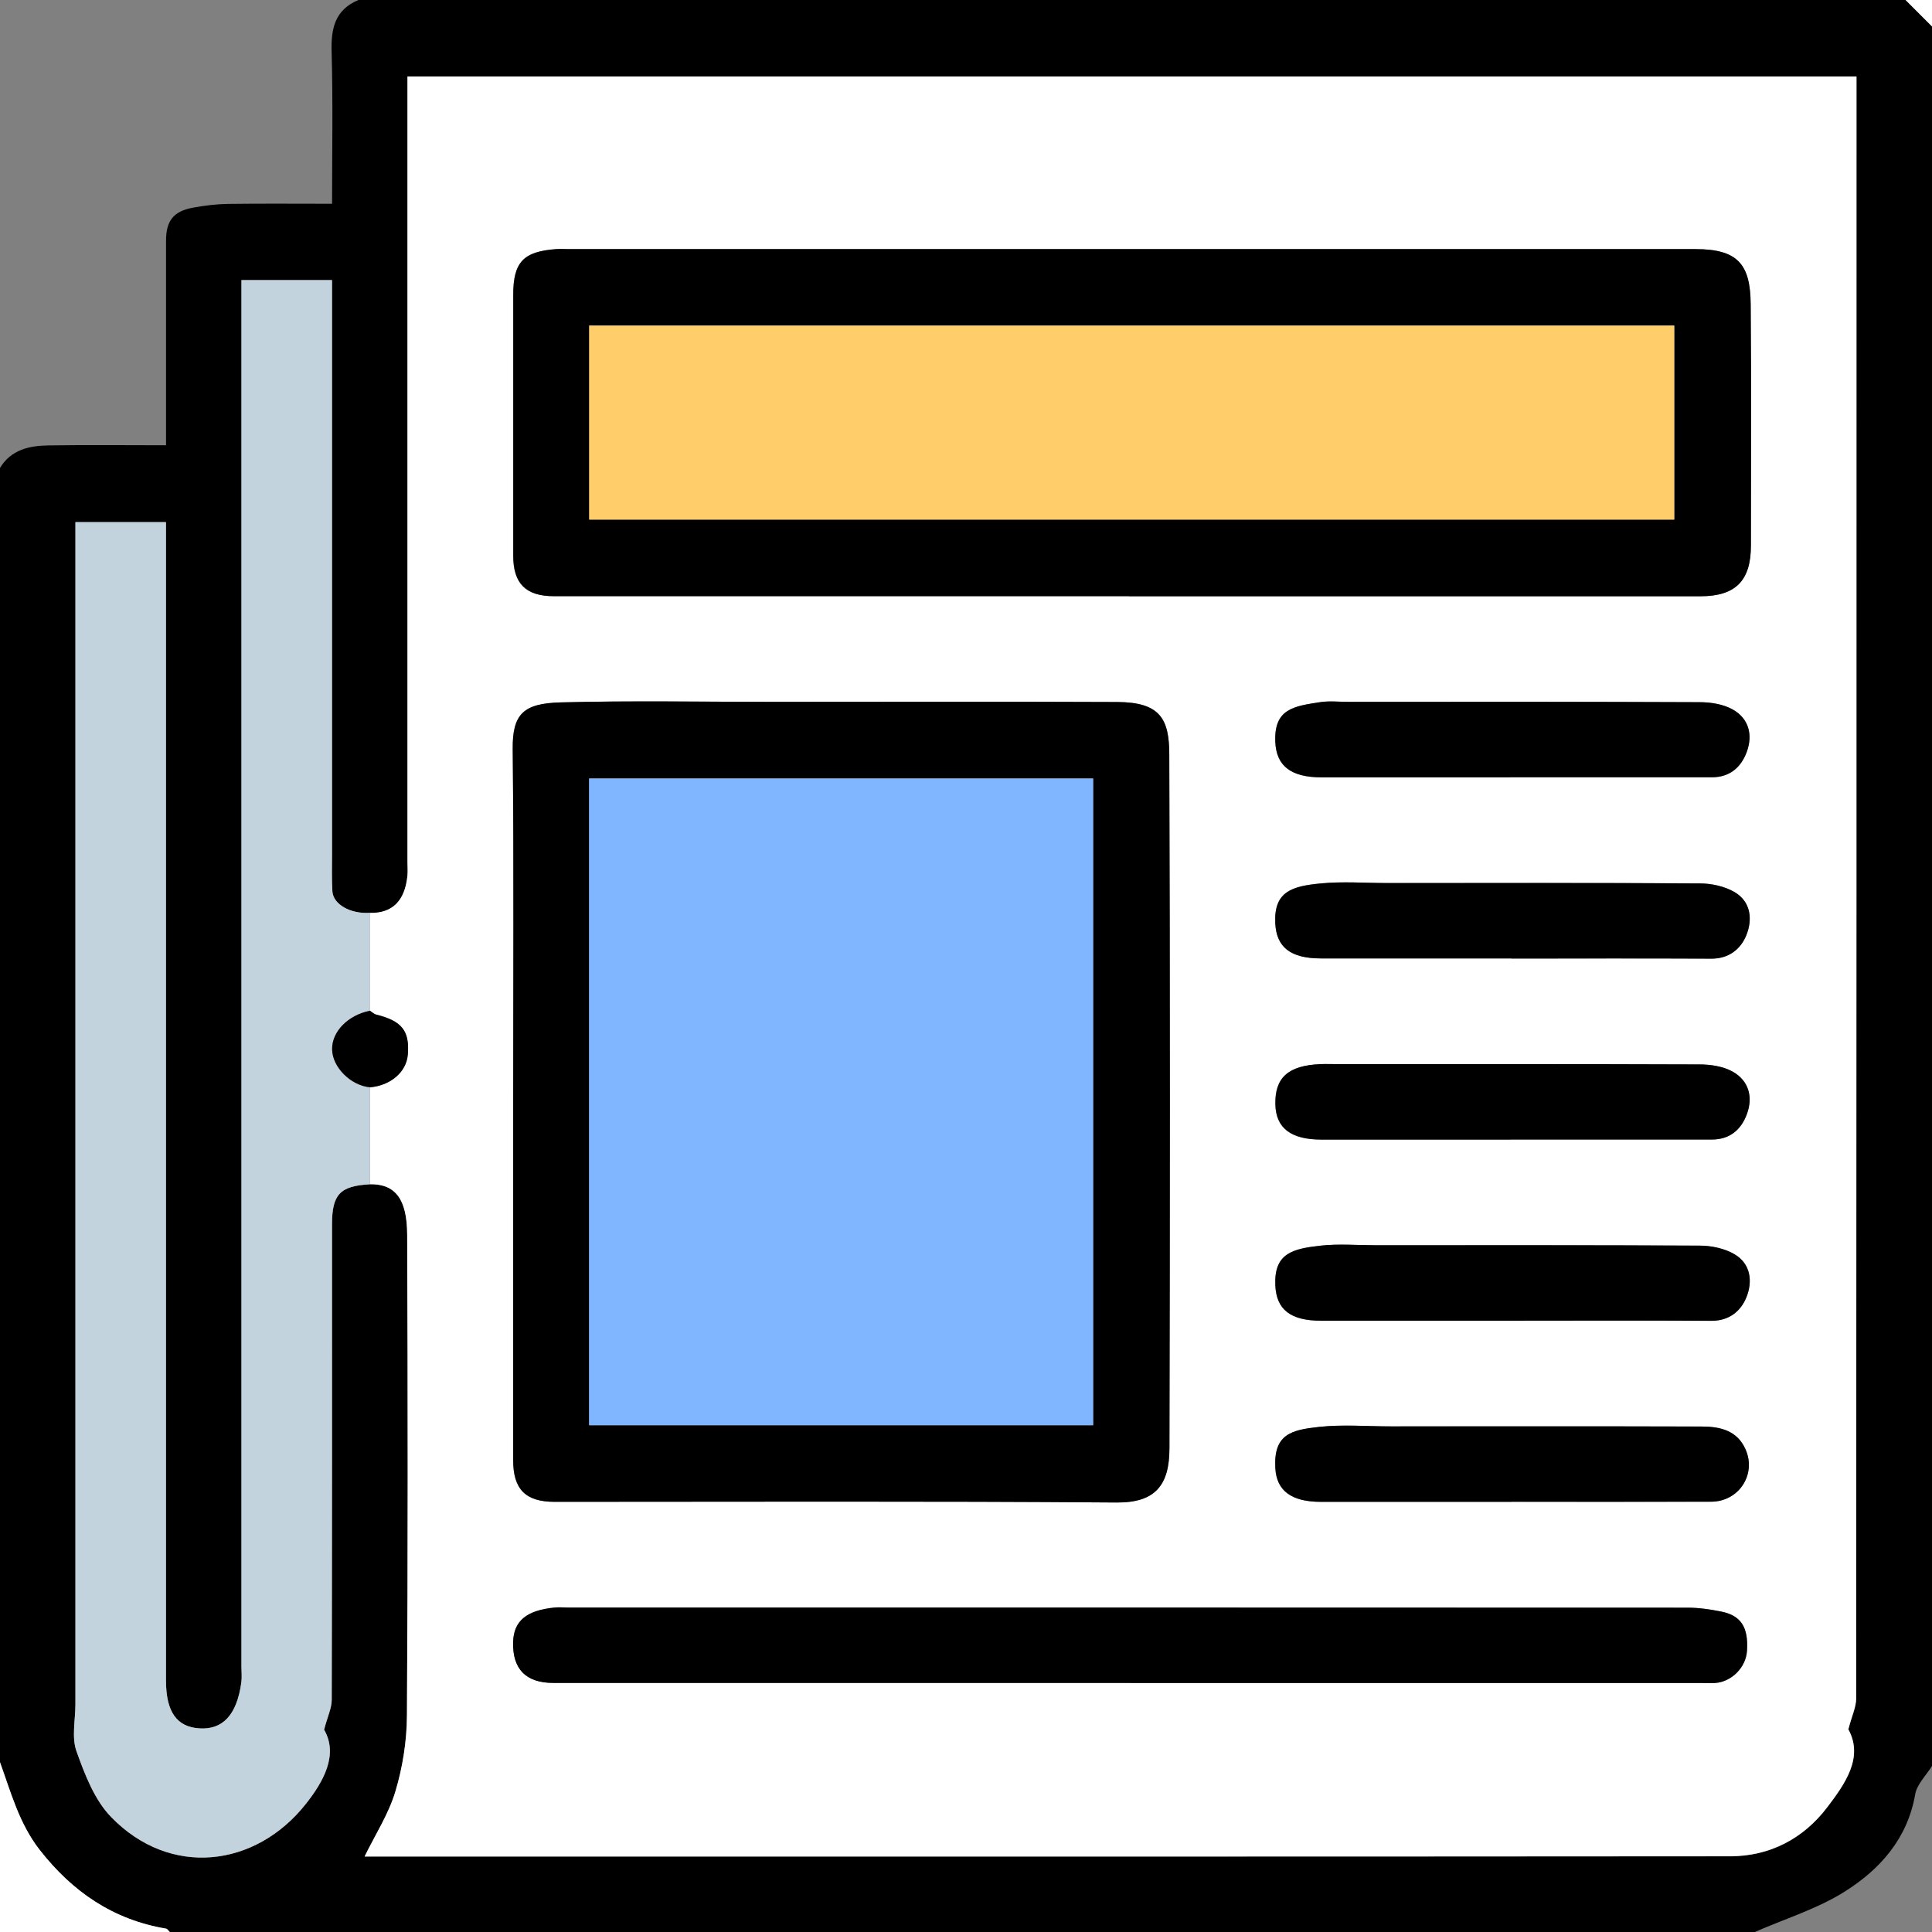
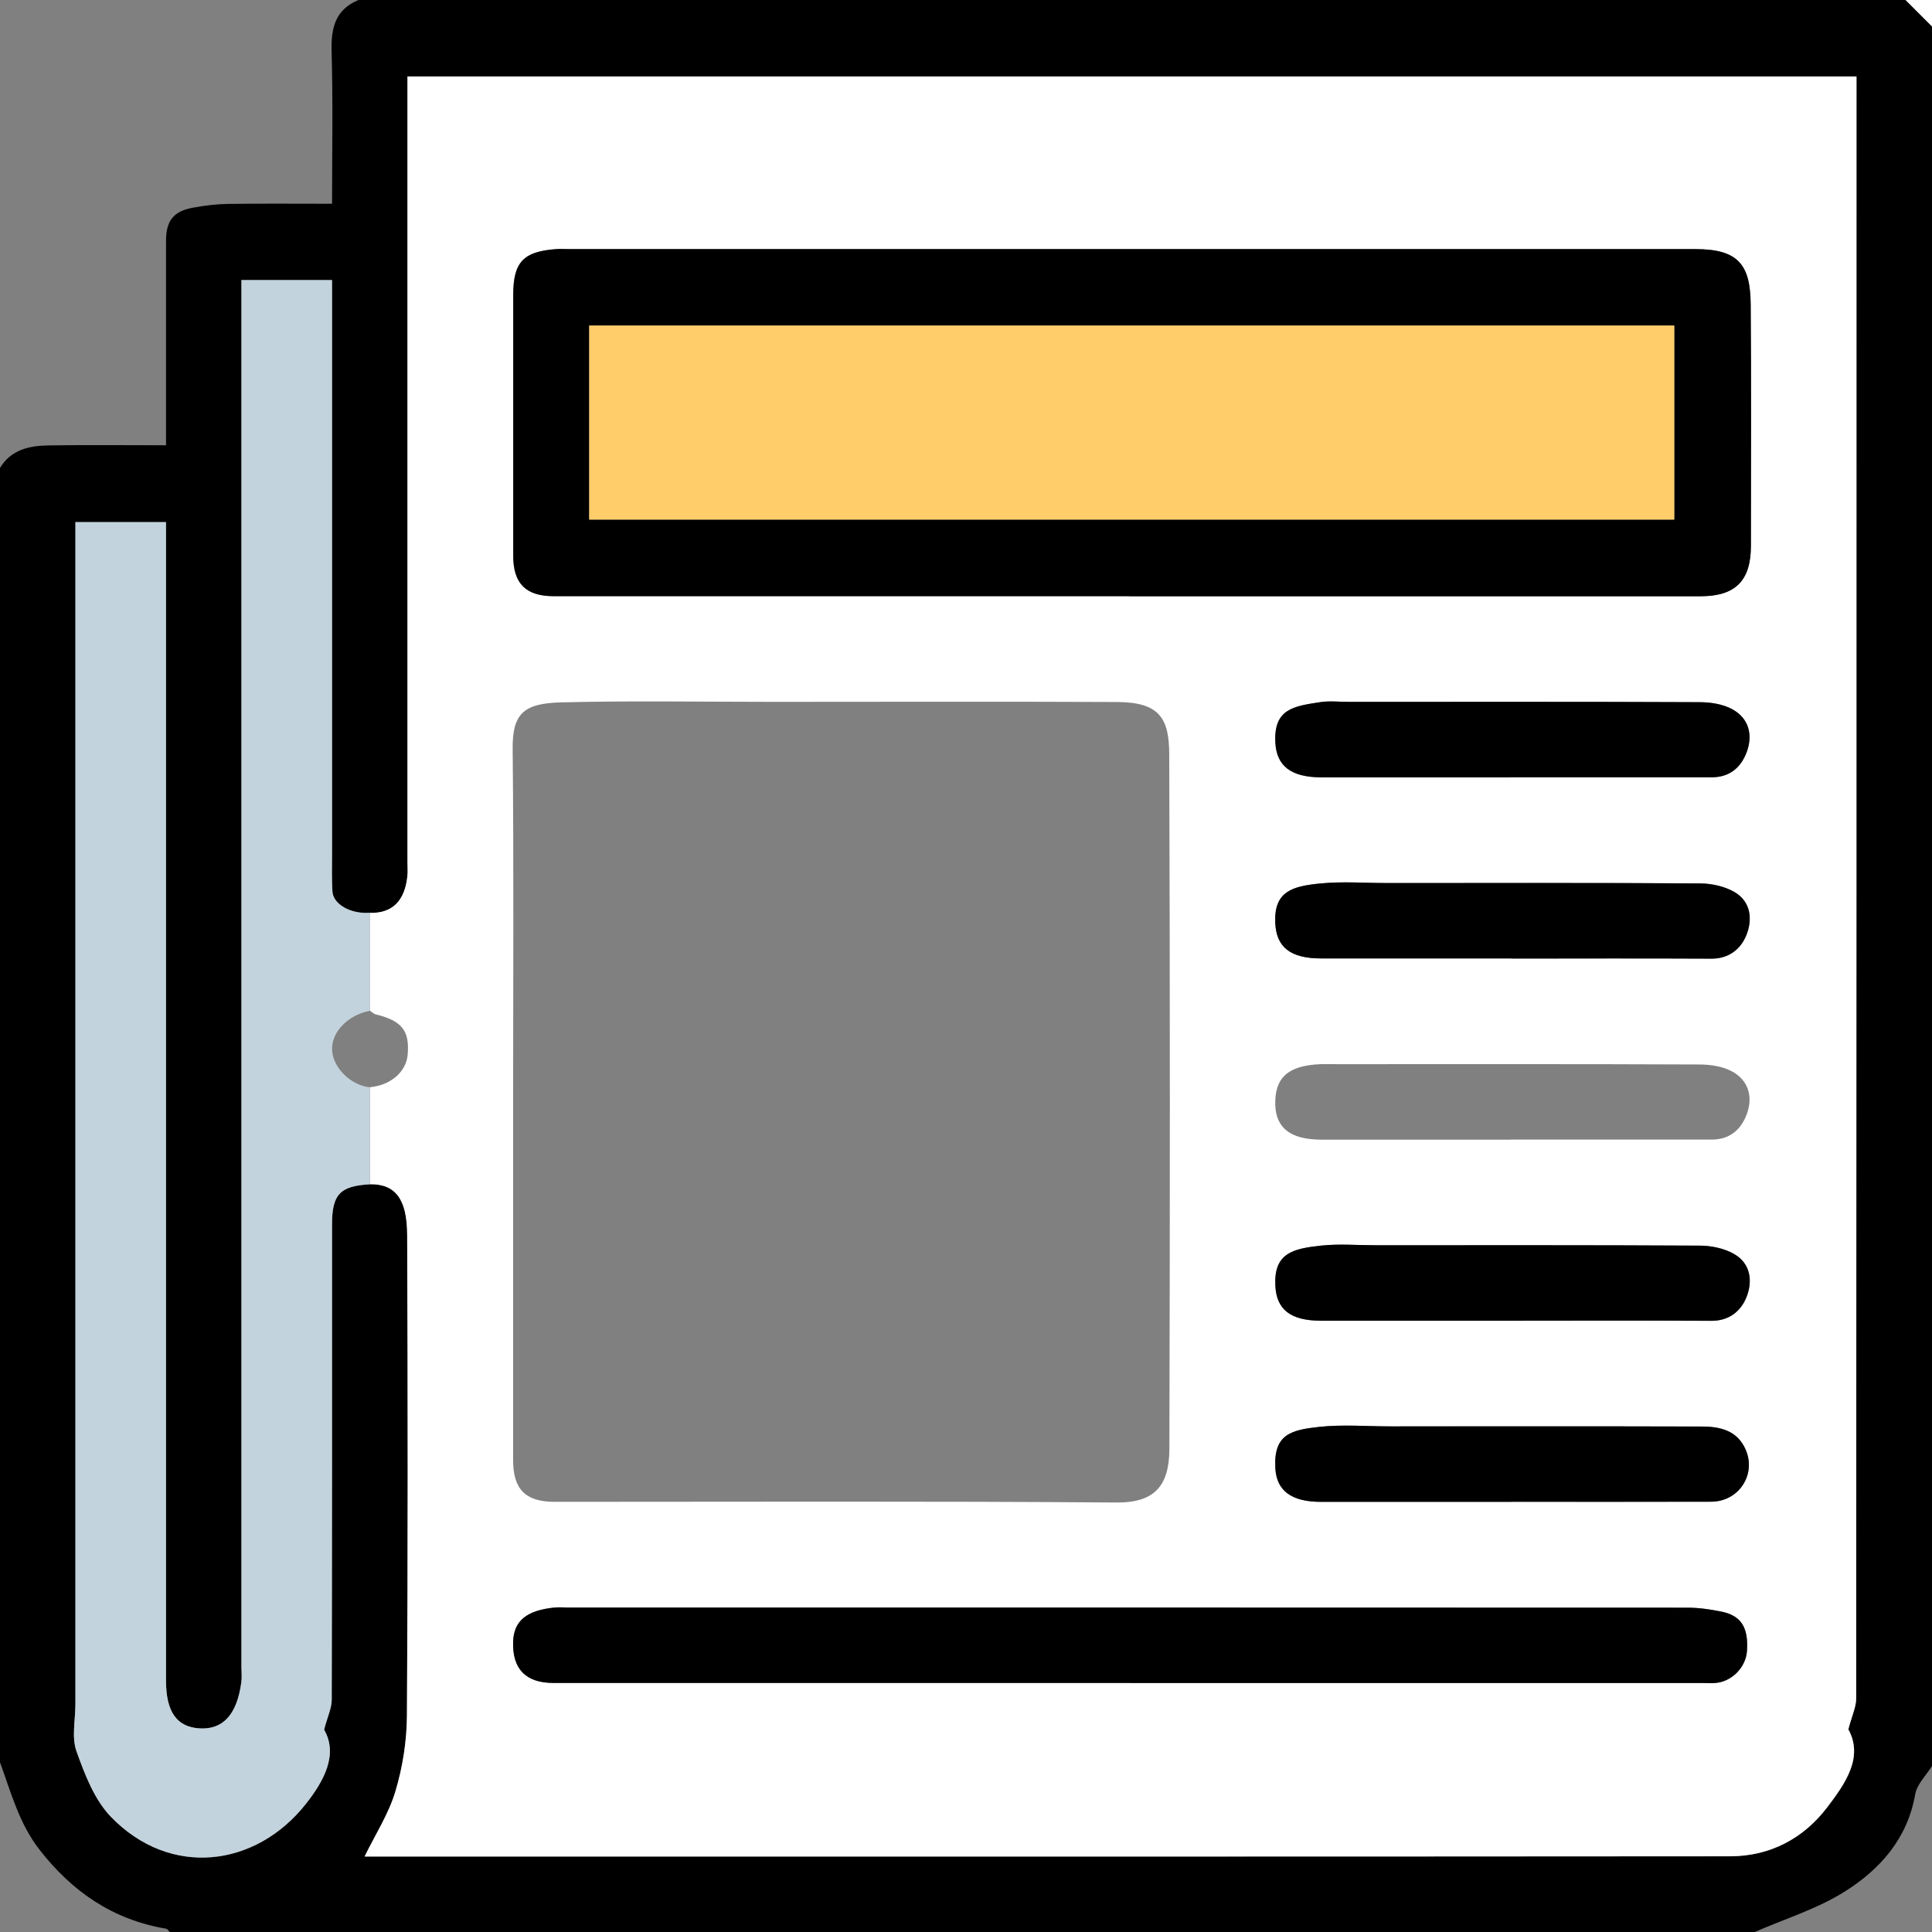
<svg xmlns="http://www.w3.org/2000/svg" id="Layer_1" data-name="Layer 1" viewBox="0 0 256 256">
  <rect x="0" y="0" width="256" height="256" fill="#808080" stroke="none" />
  <defs>
    <style>
      .cls-1 {
        fill: #fff;
      }

      .cls-2 {
        fill: #c3d3dd;
      }

      .cls-3 {
        fill: #80b6ff;
      }

      .cls-4 {
        fill: #ffcd69;
      }
    </style>
  </defs>
  <path d="m0,233.5V62c1.47-2.42,3.88-2.94,6.41-2.98,5.13-.08,10.27-.02,15.59-.02v-2.63c0-8.15,0-16.31,0-24.46,0-2.66.99-3.92,3.56-4.39,1.51-.28,3.05-.47,4.59-.5,4.55-.06,9.1-.02,13.85-.02,0-6.84.13-13.47-.06-20.1-.09-3.11.42-5.6,3.56-6.9,68.33,0,136.67,0,205,0,1.17,1.17,2.33,2.33,3.5,3.5v230.5c-.77,1.25-2,2.42-2.23,3.77-1.02,5.86-4.65,9.92-9.31,12.86-3.66,2.31-7.95,3.62-11.96,5.38H22.5c-.16-.16-.31-.42-.5-.45-7.01-1.18-12.4-4.87-16.73-10.42-2.73-3.49-3.81-7.62-5.27-11.63Zm49.01-112.54c-2.54.17-4.86-1.11-4.96-2.84-.1-1.65-.05-3.31-.05-4.96,0-24.5,0-49,0-73.49v-2.55h-12v3.04c0,60.24,0,120.49,0,180.73,0,.67.07,1.34-.01,2-.59,4.49-2.57,6.31-5.52,6.14-3.02-.17-4.47-2.17-4.47-6.34,0-50.25,0-100.49,0-150.74v-2.76h-12c0,.6,0,1.01,0,1.43,0,51.74,0,103.49,0,155.23,0,2.08-.52,4.35.14,6.2,1.1,3.08,2.38,6.45,4.59,8.72,7.83,8.08,19.17,6.69,25.83-1.77,2.28-2.9,4.32-6.48,2.39-9.8.46-1.76,1.01-2.86,1.01-3.97.05-21,.04-42,.04-62.99,0-3.97,1.06-5.09,5.02-5.31,3.41-.05,4.92,2.01,4.94,6.67.09,21.25.11,42.5-.03,63.75-.02,3.36-.57,6.82-1.53,10.04-.9,3.01-2.69,5.75-4.08,8.62,60.29,0,120.63.02,180.96-.03,5.25,0,9.68-2.35,12.81-6.45,2.41-3.15,4.88-6.65,2.83-10.37.47-1.78,1.04-2.95,1.04-4.12.04-70.83.04-141.66.04-212.49v-2.4H54v2.84c0,33.75,0,67.5,0,101.25,0,.58.05,1.17,0,1.75-.32,3.39-1.99,5.06-4.98,4.99Z" />
-   <path class="cls-1" d="m0,233.5c1.45,4.01,2.54,8.14,5.27,11.63,4.34,5.55,9.72,9.24,16.73,10.42.19.03.33.29.5.45H0v-22.5Z" />
+   <path class="cls-1" d="m0,233.5H0v-22.5Z" />
  <path class="cls-1" d="m256,3.5C254.83,2.33,253.67,1.17,252.5,0c1.17,0,2.33,0,3.5,0v3.5Z" />
  <path class="cls-1" d="m49.01,120.96c2.99.07,4.66-1.6,4.98-4.99.05-.58,0-1.17,0-1.75,0-33.75,0-67.5,0-101.25v-2.84h192v2.4c0,70.83,0,141.66-.04,212.49,0,1.17-.58,2.34-1.04,4.12,2.05,3.72-.43,7.22-2.83,10.37-3.13,4.1-7.56,6.44-12.81,6.45-60.33.05-120.66.03-180.96.03,1.4-2.87,3.18-5.61,4.08-8.62.97-3.22,1.51-6.68,1.53-10.04.13-21.25.12-42.5.03-63.75-.02-4.66-1.53-6.72-4.94-6.67,0-4.28,0-8.56,0-12.85,2.74-.24,4.82-2.03,5.01-4.32.27-3.17-.77-4.48-4.2-5.32-.3-.07-.55-.33-.82-.51,0-4.32,0-8.65,0-12.97Zm100.59-41.96c25.24,0,50.48,0,75.72,0,4.6,0,6.66-2.05,6.67-6.69,0-10.66.07-21.33-.03-31.99-.05-5.28-1.67-7.32-7.32-7.32-49.73,0-99.47,0-149.2,0-.58,0-1.17-.04-1.75,0-4.38.32-5.7,1.74-5.7,6.12,0,11.5,0,22.99,0,34.49,0,3.71,1.67,5.38,5.38,5.38,25.41,0,50.82,0,76.22,0Zm-81.61,66.99c0,15.83,0,31.66,0,47.48,0,3.87,1.64,5.53,5.49,5.53,24.82,0,49.65-.1,74.47.09,5.14.04,6.99-2.31,7-7.16.08-30.66.09-61.31-.02-91.97-.02-4.72-1.22-6.91-6.9-6.94-15.24-.07-30.49-.02-45.73-.02-9.33,0-18.66-.17-27.99.07-4.93.13-6.43,1.5-6.38,6.19.16,15.58.06,31.15.06,46.73Zm81.78,77.01c25.32,0,50.64,0,75.96,0,.5,0,1,.03,1.5,0,2.2-.13,4.12-2.05,4.26-4.25.2-3.15-.79-4.71-3.48-5.23-1.43-.28-2.89-.5-4.34-.5-49.47-.03-98.94-.02-148.41-.02-.58,0-1.17-.05-1.75,0-3.73.37-5.43,1.78-5.51,4.55-.11,3.59,1.69,5.44,5.33,5.44,25.49,0,50.97,0,76.46,0Zm50.31-120c8.91,0,17.82,0,26.73,0,2.37,0,3.87-1.3,4.63-3.34.84-2.26.29-4.44-1.85-5.64-1.26-.71-2.93-.97-4.41-.97-15.49-.07-30.98-.04-46.47-.04-1.25,0-2.52-.15-3.74.03-3.56.54-6.2.89-5.99,5.32.15,3.14,2.07,4.65,6.13,4.65,8.33,0,16.66,0,24.98,0Zm.2,24c8.83,0,17.66-.03,26.48.02,2.3.01,3.87-1.25,4.62-3.08.85-2.08.62-4.46-1.55-5.74-1.32-.77-3.05-1.14-4.6-1.15-13.82-.09-27.65-.05-41.47-.05-2.91,0-5.85-.22-8.74.05-3.8.36-6.23,1.05-6.05,5.24.14,3.21,2,4.7,6.08,4.7,8.41,0,16.82,0,25.23,0Zm-.18,24c8.91,0,17.82,0,26.73,0,2.36,0,3.86-1.31,4.62-3.35.85-2.28.26-4.44-1.87-5.64-1.26-.71-2.93-.96-4.42-.96-15.99-.07-31.98-.04-47.97-.04-.75,0-1.5-.03-2.25,0-4.26.18-6.05,1.79-5.96,5.36.08,3.13,2.07,4.64,6.13,4.64,8.33,0,16.66,0,24.98,0Zm.2,24c8.83,0,17.66-.02,26.48.02,2.3.01,3.85-1.25,4.61-3.09.86-2.1.6-4.46-1.57-5.73-1.32-.77-3.05-1.13-4.6-1.14-14.32-.08-28.65-.05-42.97-.05-2.42,0-4.85-.21-7.24.05-3.73.41-6.22,1-6.03,5.27.15,3.2,2,4.68,6.09,4.68,8.41,0,16.82,0,25.23,0Zm-.04,24c8.82,0,17.65.02,26.47-.01,3.66-.01,6.01-3.6,4.57-6.9-1.12-2.57-3.44-3.06-5.84-3.06-13.74-.05-27.47-.02-41.21-.02-3.16,0-6.36-.27-9.48.07-3.69.4-6.04.97-5.79,5.47.17,2.99,2.12,4.46,6.06,4.46,8.41,0,16.82,0,25.22,0Z" />
  <path class="cls-2" d="m49.01,120.96c0,4.32,0,8.65,0,12.97-2.91.58-5.04,2.76-5.01,5.1.03,2.36,2.45,4.8,5.01,5.04,0,4.28,0,8.56,0,12.85-3.96.22-5.02,1.34-5.02,5.31,0,21,.01,42-.04,62.99,0,1.11-.55,2.22-1.01,3.97,1.93,3.33-.11,6.91-2.39,9.8-6.66,8.46-18,9.85-25.83,1.77-2.21-2.28-3.49-5.64-4.59-8.72-.66-1.85-.14-4.12-.14-6.2,0-51.74,0-103.49,0-155.23,0-.41,0-.83,0-1.43h12v2.76c0,50.25,0,100.49,0,150.74,0,4.17,1.45,6.17,4.47,6.34,2.95.17,4.92-1.65,5.52-6.14.09-.66.01-1.33.01-2,0-60.24,0-120.49,0-180.73v-3.04h12v2.55c0,24.5,0,49,0,73.49,0,1.65-.05,3.31.05,4.96.11,1.73,2.42,3.02,4.96,2.84Z" />
  <path d="m149.61,79c-25.41,0-50.82,0-76.22,0-3.71,0-5.38-1.67-5.38-5.38,0-11.5,0-22.99,0-34.49,0-4.39,1.31-5.8,5.7-6.12.58-.04,1.17,0,1.75,0,49.73,0,99.47,0,149.2,0,5.66,0,7.28,2.05,7.32,7.32.09,10.66.03,21.33.03,31.99,0,4.64-2.06,6.69-6.67,6.69-25.24,0-50.48,0-75.72,0Zm-71.54-10.15h143.78v-25.71H78.07v25.71Z" />
-   <path d="m68,145.99c0-15.58.1-31.16-.06-46.73-.05-4.69,1.45-6.06,6.38-6.19,9.32-.25,18.66-.07,27.99-.07,15.24,0,30.49-.05,45.73.02,5.68.03,6.89,2.22,6.9,6.94.11,30.66.09,61.31.02,91.97-.01,4.85-1.86,7.2-7,7.16-24.82-.19-49.65-.09-74.47-.09-3.85,0-5.49-1.65-5.49-5.53,0-15.83,0-31.66,0-47.48Zm10.06,42.86h66.79v-85.7h-66.79v85.7Z" />
  <path d="m149.78,223c-25.49,0-50.97,0-76.46,0-3.64,0-5.44-1.84-5.33-5.44.08-2.78,1.78-4.19,5.51-4.55.58-.06,1.17,0,1.75,0,49.47,0,98.94,0,148.41.02,1.45,0,2.91.22,4.34.5,2.69.52,3.69,2.08,3.48,5.23-.14,2.2-2.06,4.12-4.26,4.25-.5.03-1,0-1.5,0-25.32,0-50.64,0-75.96,0Z" />
  <path d="m200.1,103c-8.33,0-16.66,0-24.98,0-4.06,0-5.98-1.51-6.13-4.65-.21-4.43,2.43-4.78,5.99-5.32,1.22-.18,2.49-.03,3.74-.03,15.49,0,30.98-.03,46.47.04,1.49,0,3.15.26,4.41.97,2.14,1.2,2.69,3.38,1.85,5.64-.76,2.04-2.26,3.35-4.63,3.34-8.91-.01-17.82,0-26.73,0Z" />
  <path d="m200.29,127c-8.41,0-16.82,0-25.23,0-4.08,0-5.93-1.49-6.08-4.7-.19-4.19,2.25-4.88,6.05-5.24,2.89-.28,5.82-.05,8.74-.05,13.82,0,27.65-.04,41.47.05,1.55,0,3.28.38,4.6,1.15,2.18,1.27,2.41,3.65,1.55,5.74-.75,1.83-2.32,3.09-4.62,3.08-8.83-.04-17.66-.02-26.48-.01Z" />
-   <path d="m200.11,151c-8.33,0-16.66,0-24.98,0-4.05,0-6.05-1.51-6.13-4.64-.09-3.57,1.7-5.18,5.96-5.36.75-.03,1.5,0,2.25,0,15.99,0,31.98-.02,47.97.04,1.49,0,3.16.25,4.42.96,2.13,1.2,2.72,3.36,1.87,5.64-.76,2.05-2.26,3.35-4.62,3.35-8.91,0-17.82,0-26.73,0Z" />
  <path d="m200.31,175c-8.41,0-16.82,0-25.23,0-4.09,0-5.95-1.48-6.09-4.68-.19-4.26,2.3-4.86,6.03-5.27,2.39-.26,4.82-.05,7.24-.05,14.32,0,28.65-.03,42.97.05,1.55,0,3.29.37,4.6,1.14,2.17,1.27,2.43,3.63,1.57,5.73-.75,1.84-2.31,3.1-4.61,3.09-8.83-.04-17.66-.02-26.48-.01Z" />
  <path d="m200.27,199c-8.41,0-16.82,0-25.22,0-3.93,0-5.89-1.47-6.06-4.46-.25-4.5,2.11-5.07,5.79-5.47,3.13-.34,6.32-.07,9.48-.07,13.74,0,27.47-.02,41.21.02,2.41,0,4.73.49,5.84,3.06,1.44,3.31-.91,6.89-4.57,6.9-8.82.03-17.65.01-26.47.01Z" />
-   <path d="m49.02,144.07c-2.56-.24-4.99-2.68-5.01-5.04-.03-2.35,2.11-4.52,5.01-5.1.27.17.52.43.82.51,3.42.85,4.46,2.15,4.2,5.32-.19,2.29-2.27,4.08-5.01,4.32Z" />
  <path class="cls-4" d="m78.07,68.85v-25.71h143.78v25.71H78.07Z" />
-   <path class="cls-3" d="m78.06,188.85v-85.7h66.79v85.7h-66.79Z" />
</svg>